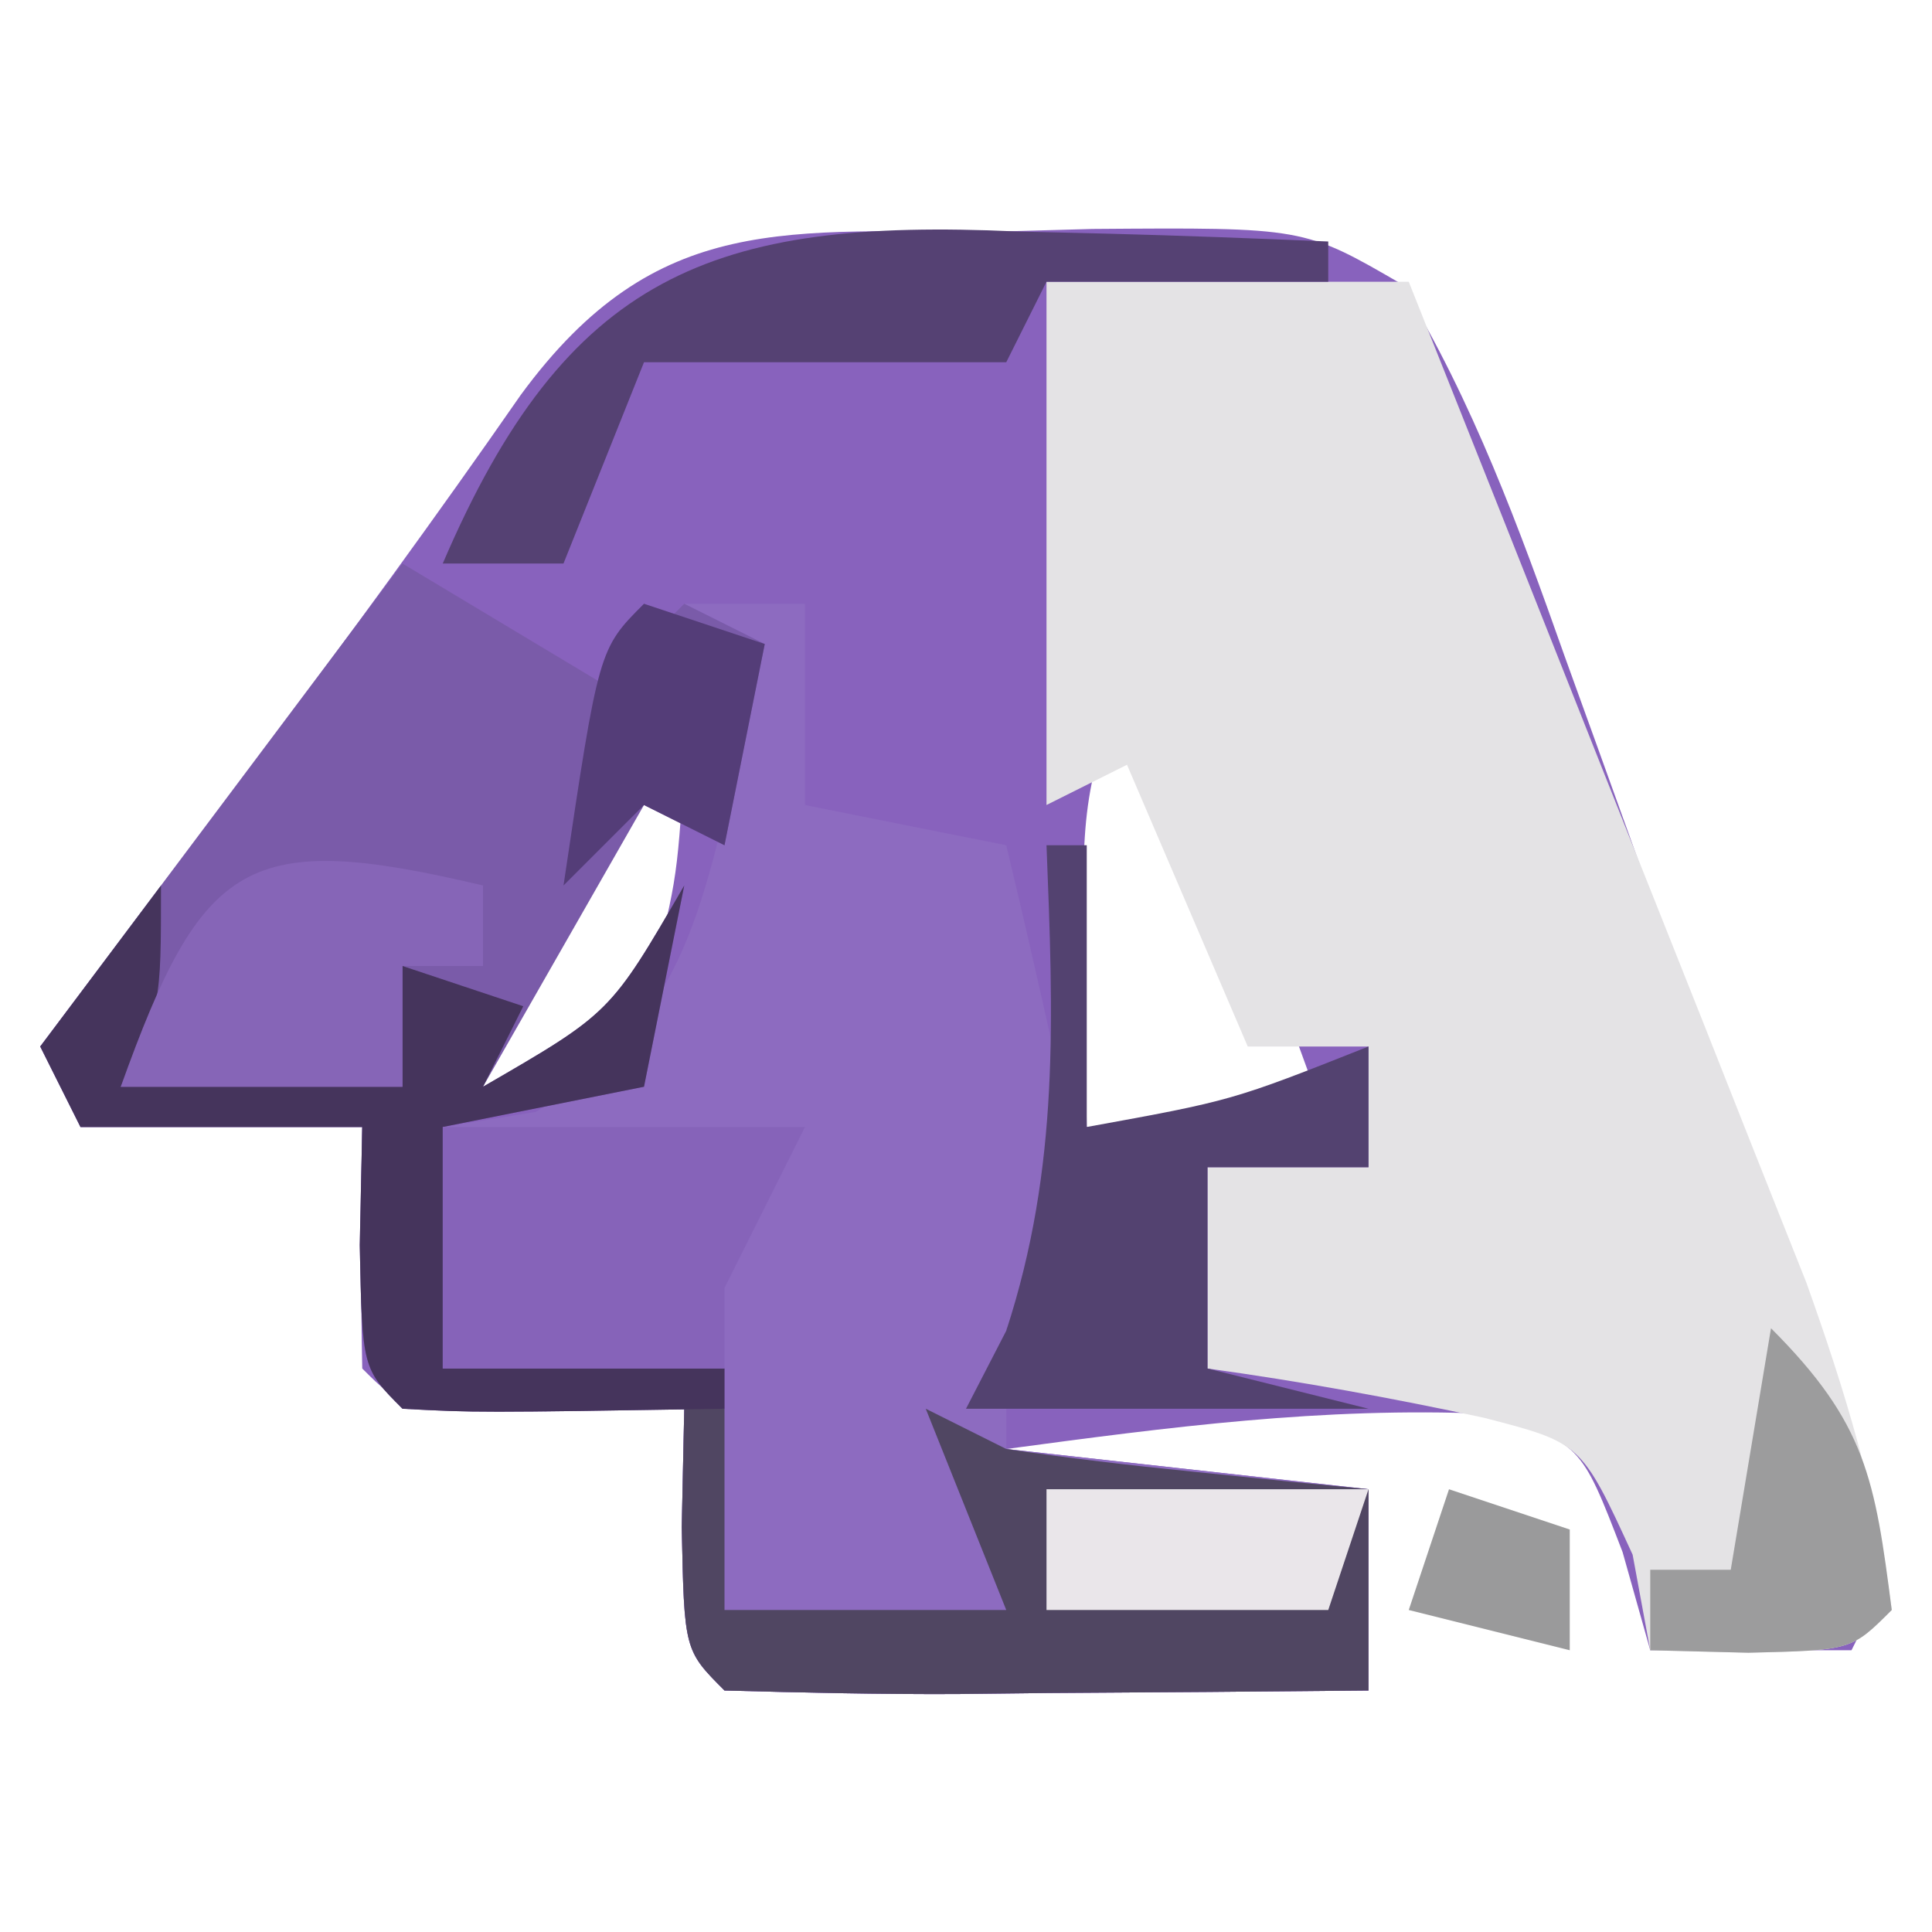
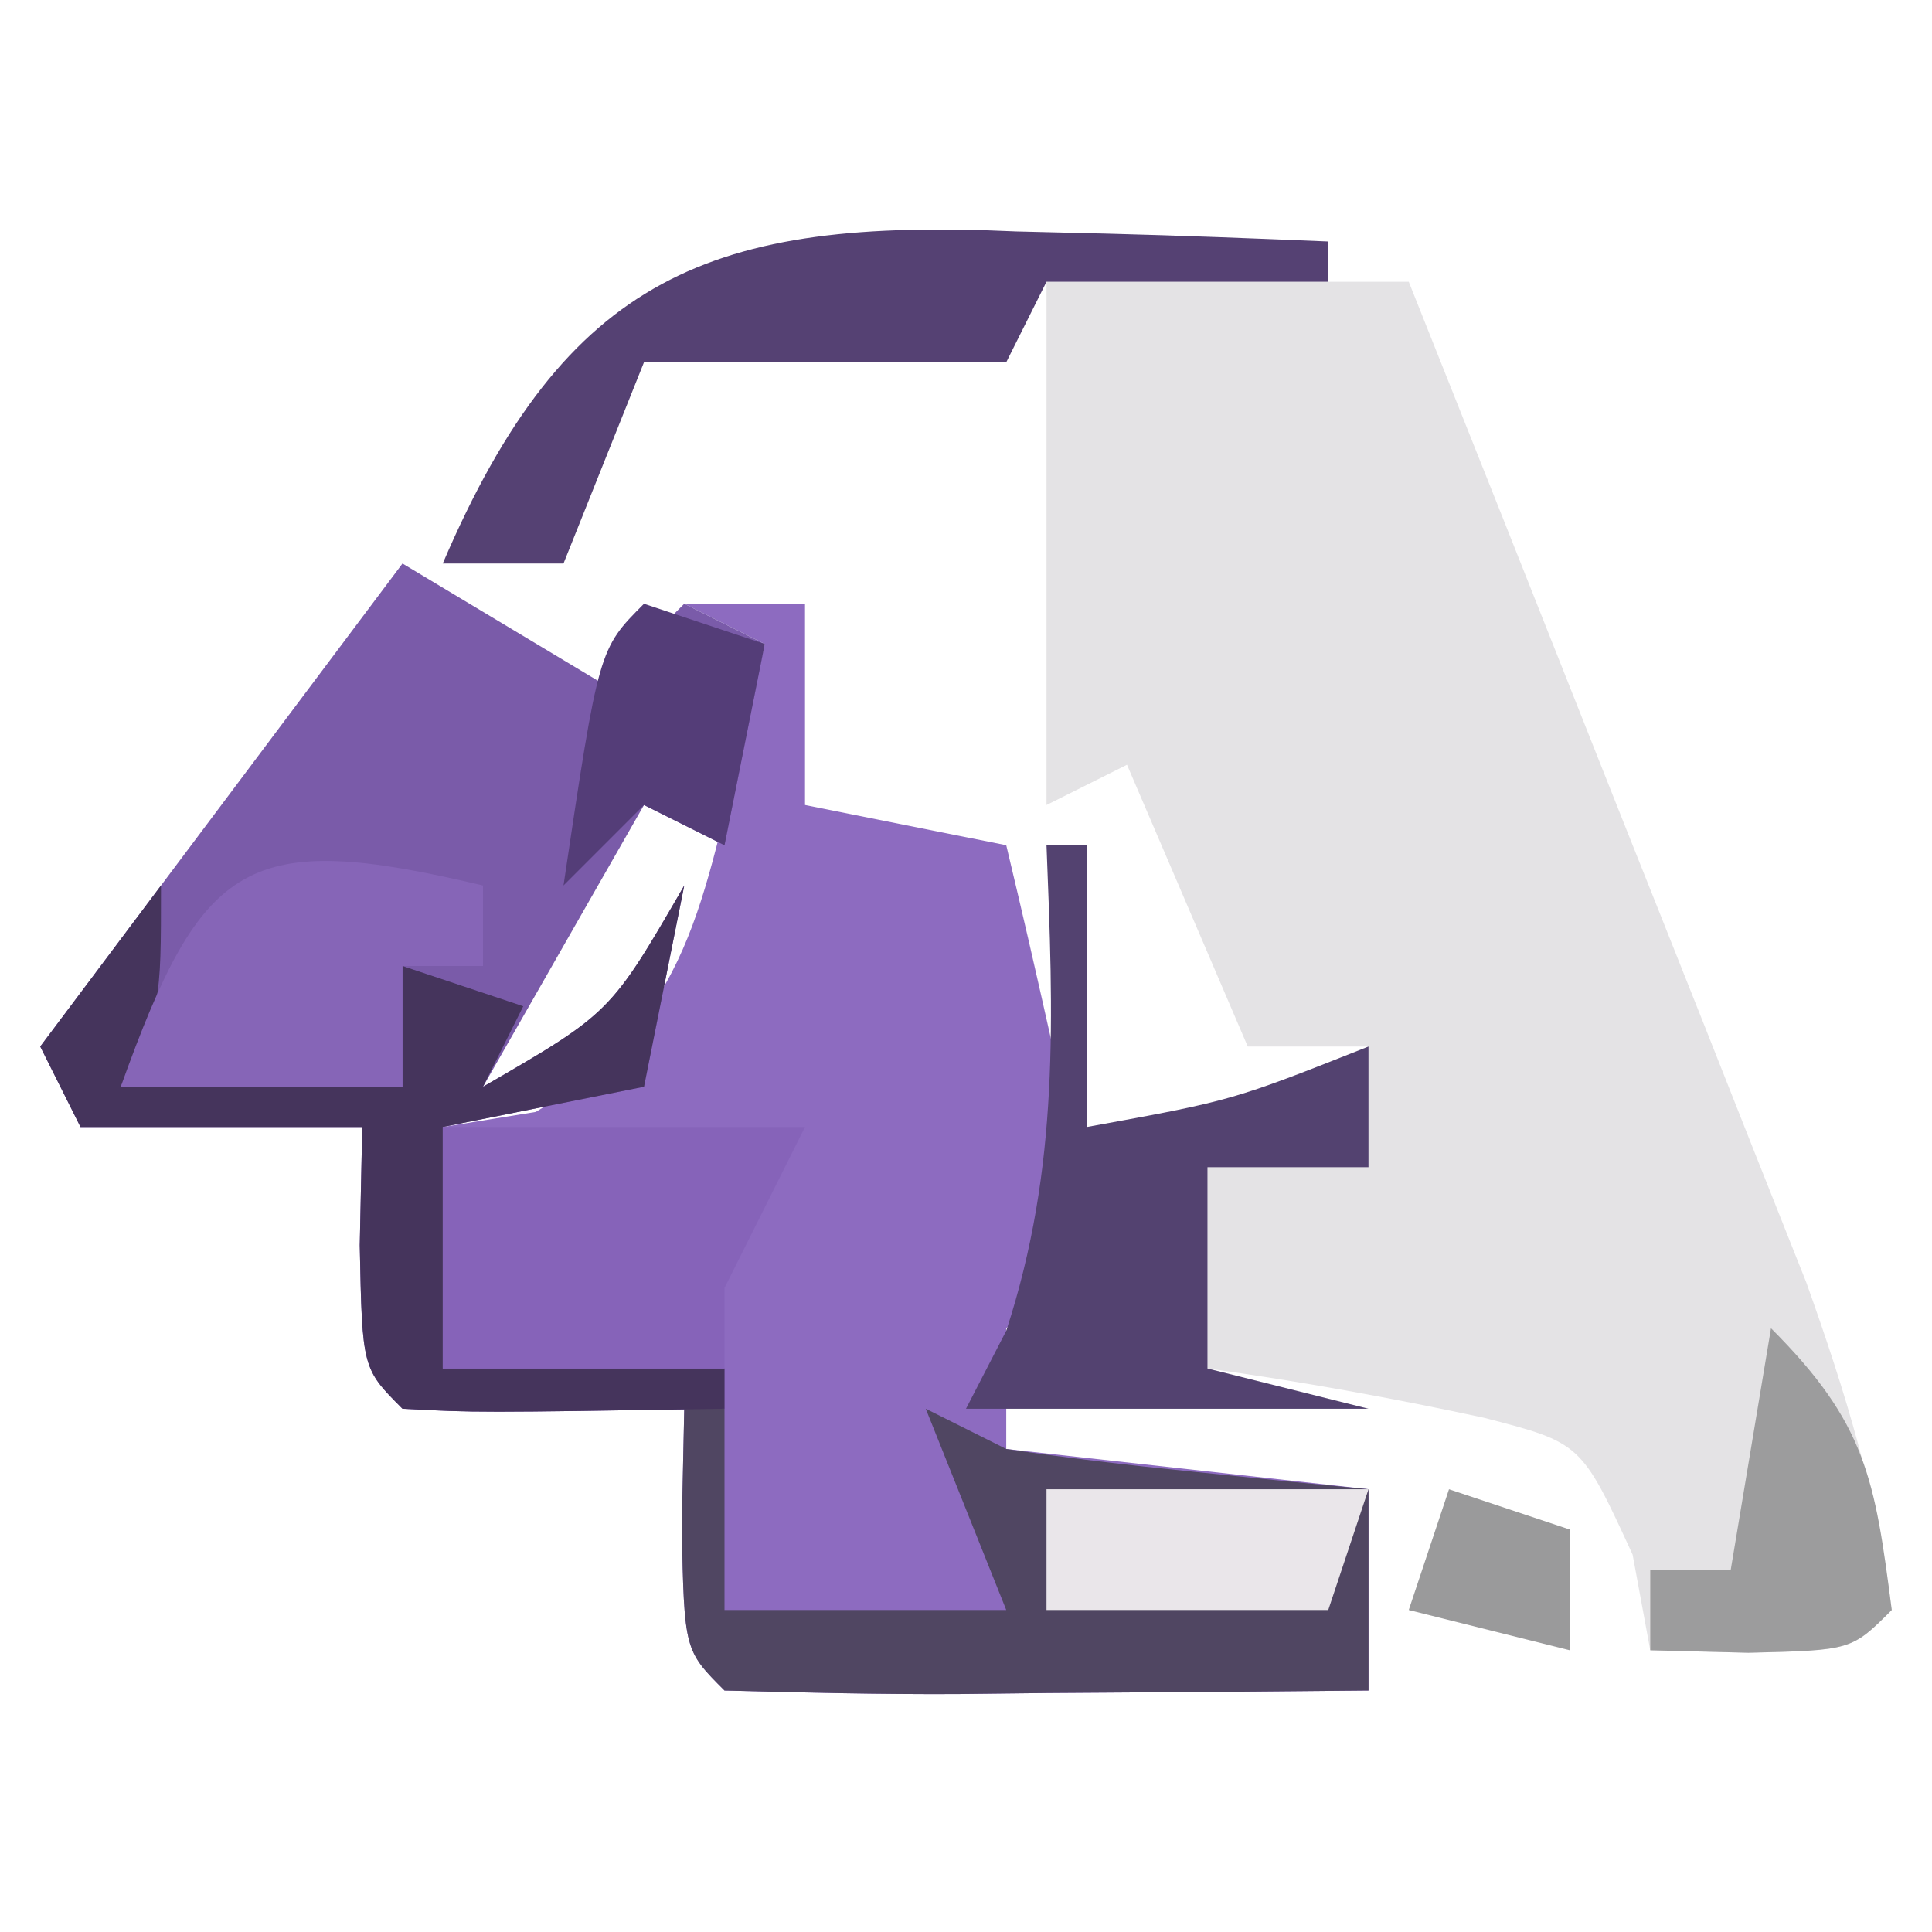
<svg xmlns="http://www.w3.org/2000/svg" version="1.1" width="48" height="48">
-   <path d="M0 0 C0.729 -0.021 1.458 -0.041 2.209 -0.062 C7.458 -0.101 7.458 -0.101 9.887 1.309 C11.661 4.238 12.802 7.349 13.938 10.562 C14.192 11.266 14.447 11.969 14.709 12.694 C15.236 14.153 15.76 15.613 16.281 17.074 C17.035 19.172 17.812 21.261 18.598 23.348 C19.065 24.607 19.533 25.866 20 27.125 C20.632 28.823 20.632 28.823 21.277 30.555 C22.062 33.25 22.062 33.25 21.062 35.25 C19.413 35.25 17.762 35.25 16.062 35.25 C15.722 34.043 15.722 34.043 15.375 32.812 C14.334 30.105 14.334 30.105 12 29.375 C7.926 29.202 4.105 29.707 0.062 30.25 C3.033 30.58 6.003 30.91 9.062 31.25 C9.062 32.9 9.062 34.55 9.062 36.25 C6.417 36.277 3.771 36.297 1.125 36.312 C0.37 36.321 -0.384 36.329 -1.162 36.338 C-3.087 36.347 -5.013 36.302 -6.938 36.25 C-7.938 35.25 -7.938 35.25 -8 32.188 C-7.969 30.733 -7.969 30.733 -7.938 29.25 C-9.639 29.281 -9.639 29.281 -11.375 29.312 C-14.938 29.25 -14.938 29.25 -15.938 28.25 C-15.978 26.25 -15.98 24.25 -15.938 22.25 C-18.247 22.25 -20.558 22.25 -22.938 22.25 C-23.267 21.59 -23.598 20.93 -23.938 20.25 C-23.346 19.465 -22.754 18.68 -22.145 17.871 C-20.959 16.295 -20.959 16.295 -19.75 14.688 C-19.339 14.141 -18.927 13.595 -18.504 13.032 C-16.284 10.076 -14.109 7.098 -12 4.062 C-8.615 -0.554 -5.351 0.038 0 0 Z M3.062 11.25 C1.86 13.655 1.962 15.2 2 17.875 C2.009 18.692 2.018 19.51 2.027 20.352 C2.039 20.978 2.051 21.605 2.062 22.25 C4.043 22.25 6.022 22.25 8.062 22.25 C6.742 18.62 5.423 14.99 4.062 11.25 C3.732 11.25 3.402 11.25 3.062 11.25 Z M-8.938 13.25 C-11.874 16.902 -11.874 16.902 -12.938 21.25 C-10.889 20.686 -10.889 20.686 -8.938 19.25 C-8.122 16.191 -8.122 16.191 -7.938 13.25 C-8.268 13.25 -8.598 13.25 -8.938 13.25 Z " fill="#8862BD" transform="translate(24.938,5.75)" />
  <path d="M0 0 C2.97 0 5.94 0 9 0 C10.554 3.894 12.102 7.79 13.645 11.688 C14.17 13.013 14.697 14.337 15.225 15.66 C15.986 17.567 16.742 19.477 17.496 21.387 C17.952 22.534 18.407 23.68 18.877 24.862 C19.857 27.602 20.623 30.118 21 33 C20 34 20 34 17.438 34.062 C16.633 34.042 15.829 34.021 15 34 C14.856 33.216 14.711 32.432 14.562 31.625 C13.285 28.848 13.285 28.848 10.863 28.223 C8.58 27.732 6.313 27.319 4 27 C4 25.35 4 23.7 4 22 C5.32 22 6.64 22 8 22 C8 21.01 8 20.02 8 19 C7.01 19 6.02 19 5 19 C4.01 16.69 3.02 14.38 2 12 C1.01 12.495 1.01 12.495 0 13 C0 8.71 0 4.42 0 0 Z " fill="#E4E3E5" transform="translate(26,7)" />
  <path d="M0 0 C0.99 0 1.98 0 3 0 C3 1.65 3 3.3 3 5 C4.65 5.33 6.3 5.66 8 6 C8.389 7.622 8.761 9.248 9.125 10.875 C9.334 11.78 9.543 12.685 9.758 13.617 C9.838 14.404 9.918 15.19 10 16 C9.34 16.66 8.68 17.32 8 18 C8 18.99 8 19.98 8 21 C10.97 21.33 13.94 21.66 17 22 C17 23.65 17 25.3 17 27 C14.354 27.027 11.708 27.047 9.062 27.062 C8.308 27.071 7.553 27.079 6.775 27.088 C4.85 27.097 2.925 27.052 1 27 C0 26 0 26 -0.062 22.938 C-0.042 21.968 -0.021 20.999 0 20 C-1.98 19.67 -3.96 19.34 -6 19 C-6 17.02 -6 15.04 -6 13 C-5.237 12.876 -4.474 12.752 -3.688 12.625 C0.195 10.278 0.43 7.368 1.52 3.117 C1.678 2.419 1.837 1.72 2 1 C1.34 0.67 0.68 0.34 0 0 Z " fill="#8D6BC0" transform="translate(17,15)" />
  <path d="M0 0 C1.65 0.99 3.3 1.98 5 3 C5.66 2.34 6.32 1.68 7 1 C7.66 1.33 8.32 1.66 9 2 C8.67 3.65 8.34 5.3 8 7 C7.34 6.67 6.68 6.34 6 6 C4.68 8.31 3.36 10.62 2 13 C5.167 11.167 5.167 11.167 7 8 C6.67 9.65 6.34 11.3 6 13 C4.35 13.33 2.7 13.66 1 14 C1 15.98 1 17.96 1 20 C3.31 20 5.62 20 8 20 C8 20.33 8 20.66 8 21 C1.848 21.098 1.848 21.098 0 21 C-1 20 -1 20 -1.062 16.938 C-1.042 15.968 -1.021 14.999 -1 14 C-3.31 14 -5.62 14 -8 14 C-8.33 13.34 -8.66 12.68 -9 12 C-6.03 8.04 -3.06 4.08 0 0 Z " fill="#7A5BA9" transform="translate(10,14)" />
  <path d="M0 0 C0.33 0 0.66 0 1 0 C1 1.65 1 3.3 1 5 C3.31 5 5.62 5 8 5 C7.34 3.35 6.68 1.7 6 0 C6.66 0.33 7.32 0.66 8 1 C9.537 1.225 11.08 1.408 12.625 1.562 C13.442 1.646 14.26 1.73 15.102 1.816 C15.728 1.877 16.355 1.938 17 2 C17 3.65 17 5.3 17 7 C14.354 7.027 11.708 7.047 9.062 7.062 C7.93 7.075 7.93 7.075 6.775 7.088 C4.85 7.097 2.925 7.052 1 7 C0 6 0 6 -0.062 2.938 C-0.042 1.968 -0.021 0.999 0 0 Z " fill="#504662" transform="translate(17,35)" />
  <path d="M0 0 C0 3 0 3 -1 5 C1.31 5 3.62 5 6 5 C6 4.01 6 3.02 6 2 C6.99 2.33 7.98 2.66 9 3 C8.67 3.66 8.34 4.32 8 5 C11.167 3.167 11.167 3.167 13 0 C12.67 1.65 12.34 3.3 12 5 C10.35 5.33 8.7 5.66 7 6 C7 7.98 7 9.96 7 12 C9.31 12 11.62 12 14 12 C14 12.33 14 12.66 14 13 C7.848 13.098 7.848 13.098 6 13 C5 12 5 12 4.938 8.938 C4.958 7.968 4.979 6.999 5 6 C2.69 6 0.38 6 -2 6 C-2.33 5.34 -2.66 4.68 -3 4 C-2.01 2.68 -1.02 1.36 0 0 Z " fill="#45345C" transform="translate(4,22)" />
  <path d="M0 0 C0.33 0 0.66 0 1 0 C1 2.31 1 4.62 1 7 C4.61 6.344 4.61 6.344 8 5 C8 5.99 8 6.98 8 8 C6.68 8 5.36 8 4 8 C4 9.65 4 11.3 4 13 C5.32 13.33 6.64 13.66 8 14 C4.7 14 1.4 14 -2 14 C-1.505 13.041 -1.505 13.041 -1 12.062 C0.331 7.988 0.167 4.248 0 0 Z " fill="#534270" transform="translate(26,21)" />
  <path d="M0 0 C1.118 0.027 1.118 0.027 2.258 0.055 C4.089 0.102 5.92 0.173 7.75 0.25 C7.75 0.58 7.75 0.91 7.75 1.25 C5.44 1.25 3.13 1.25 0.75 1.25 C0.42 1.91 0.09 2.57 -0.25 3.25 C-3.22 3.25 -6.19 3.25 -9.25 3.25 C-9.91 4.9 -10.57 6.55 -11.25 8.25 C-12.24 8.25 -13.23 8.25 -14.25 8.25 C-11.181 1.088 -7.564 -0.347 0 0 Z " fill="#554173" transform="translate(25.25,5.75)" />
  <path d="M0 0 C2.97 0 5.94 0 9 0 C8.34 1.32 7.68 2.64 7 4 C7 4.66 7 5.32 7 6 C4.69 6 2.38 6 0 6 C0 4.02 0 2.04 0 0 Z " fill="#8663B9" transform="translate(11,28)" />
  <path d="M0 0 C0 0.66 0 1.32 0 2 C-0.66 2 -1.32 2 -2 2 C-2 2.99 -2 3.98 -2 5 C-4.31 5 -6.62 5 -9 5 C-6.965 -0.67 -5.879 -1.392 0 0 Z " fill="#8665B7" transform="translate(12,22)" />
  <path d="M0 0 C2.366 2.366 2.582 3.743 3 7 C2 8 2 8 -0.562 8.062 C-1.367 8.042 -2.171 8.021 -3 8 C-3 7.34 -3 6.68 -3 6 C-2.34 6 -1.68 6 -1 6 C-0.67 4.02 -0.34 2.04 0 0 Z " fill="#9C9C9D" transform="translate(44,33)" />
  <path d="M0 0 C2.64 0 5.28 0 8 0 C7.67 0.99 7.34 1.98 7 3 C4.69 3 2.38 3 0 3 C0 2.01 0 1.02 0 0 Z " fill="#EAE6EA" transform="translate(26,37)" />
  <path d="M0 0 C0.99 0.33 1.98 0.66 3 1 C2.67 2.65 2.34 4.3 2 6 C1.34 5.67 0.68 5.34 0 5 C-0.66 5.66 -1.32 6.32 -2 7 C-1.125 1.125 -1.125 1.125 0 0 Z " fill="#543D78" transform="translate(16,15)" />
  <path d="M0 0 C0.99 0.33 1.98 0.66 3 1 C3 1.99 3 2.98 3 4 C1.68 3.67 0.36 3.34 -1 3 C-0.67 2.01 -0.34 1.02 0 0 Z " fill="#9A9A9B" transform="translate(36,37)" />
</svg>